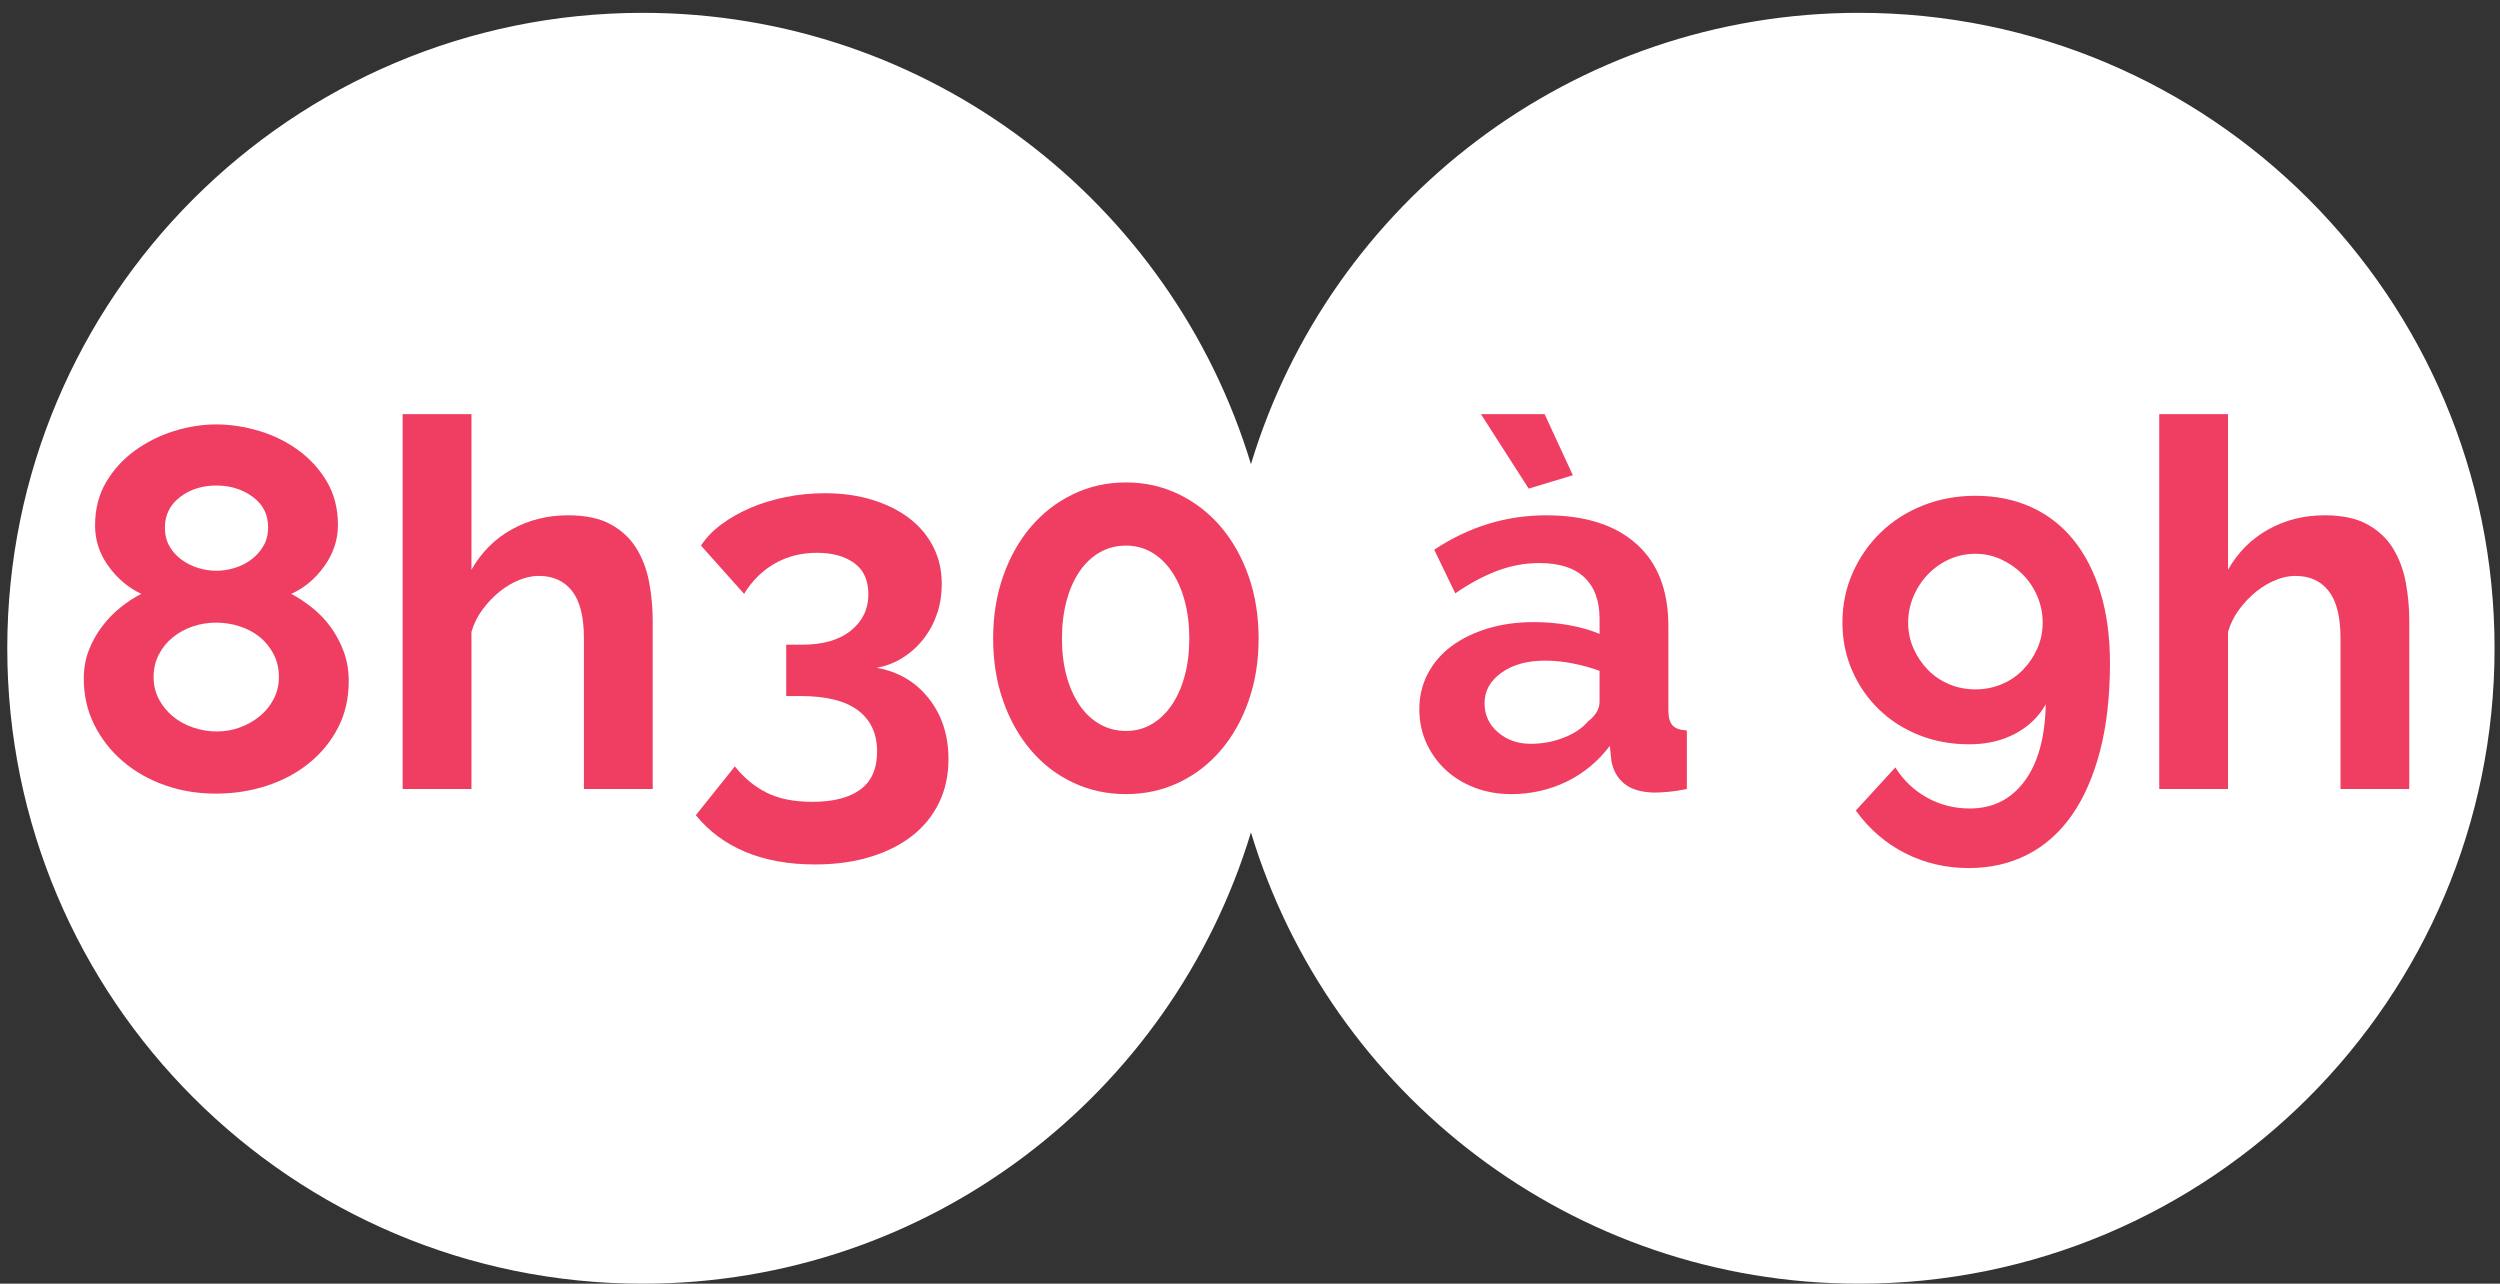
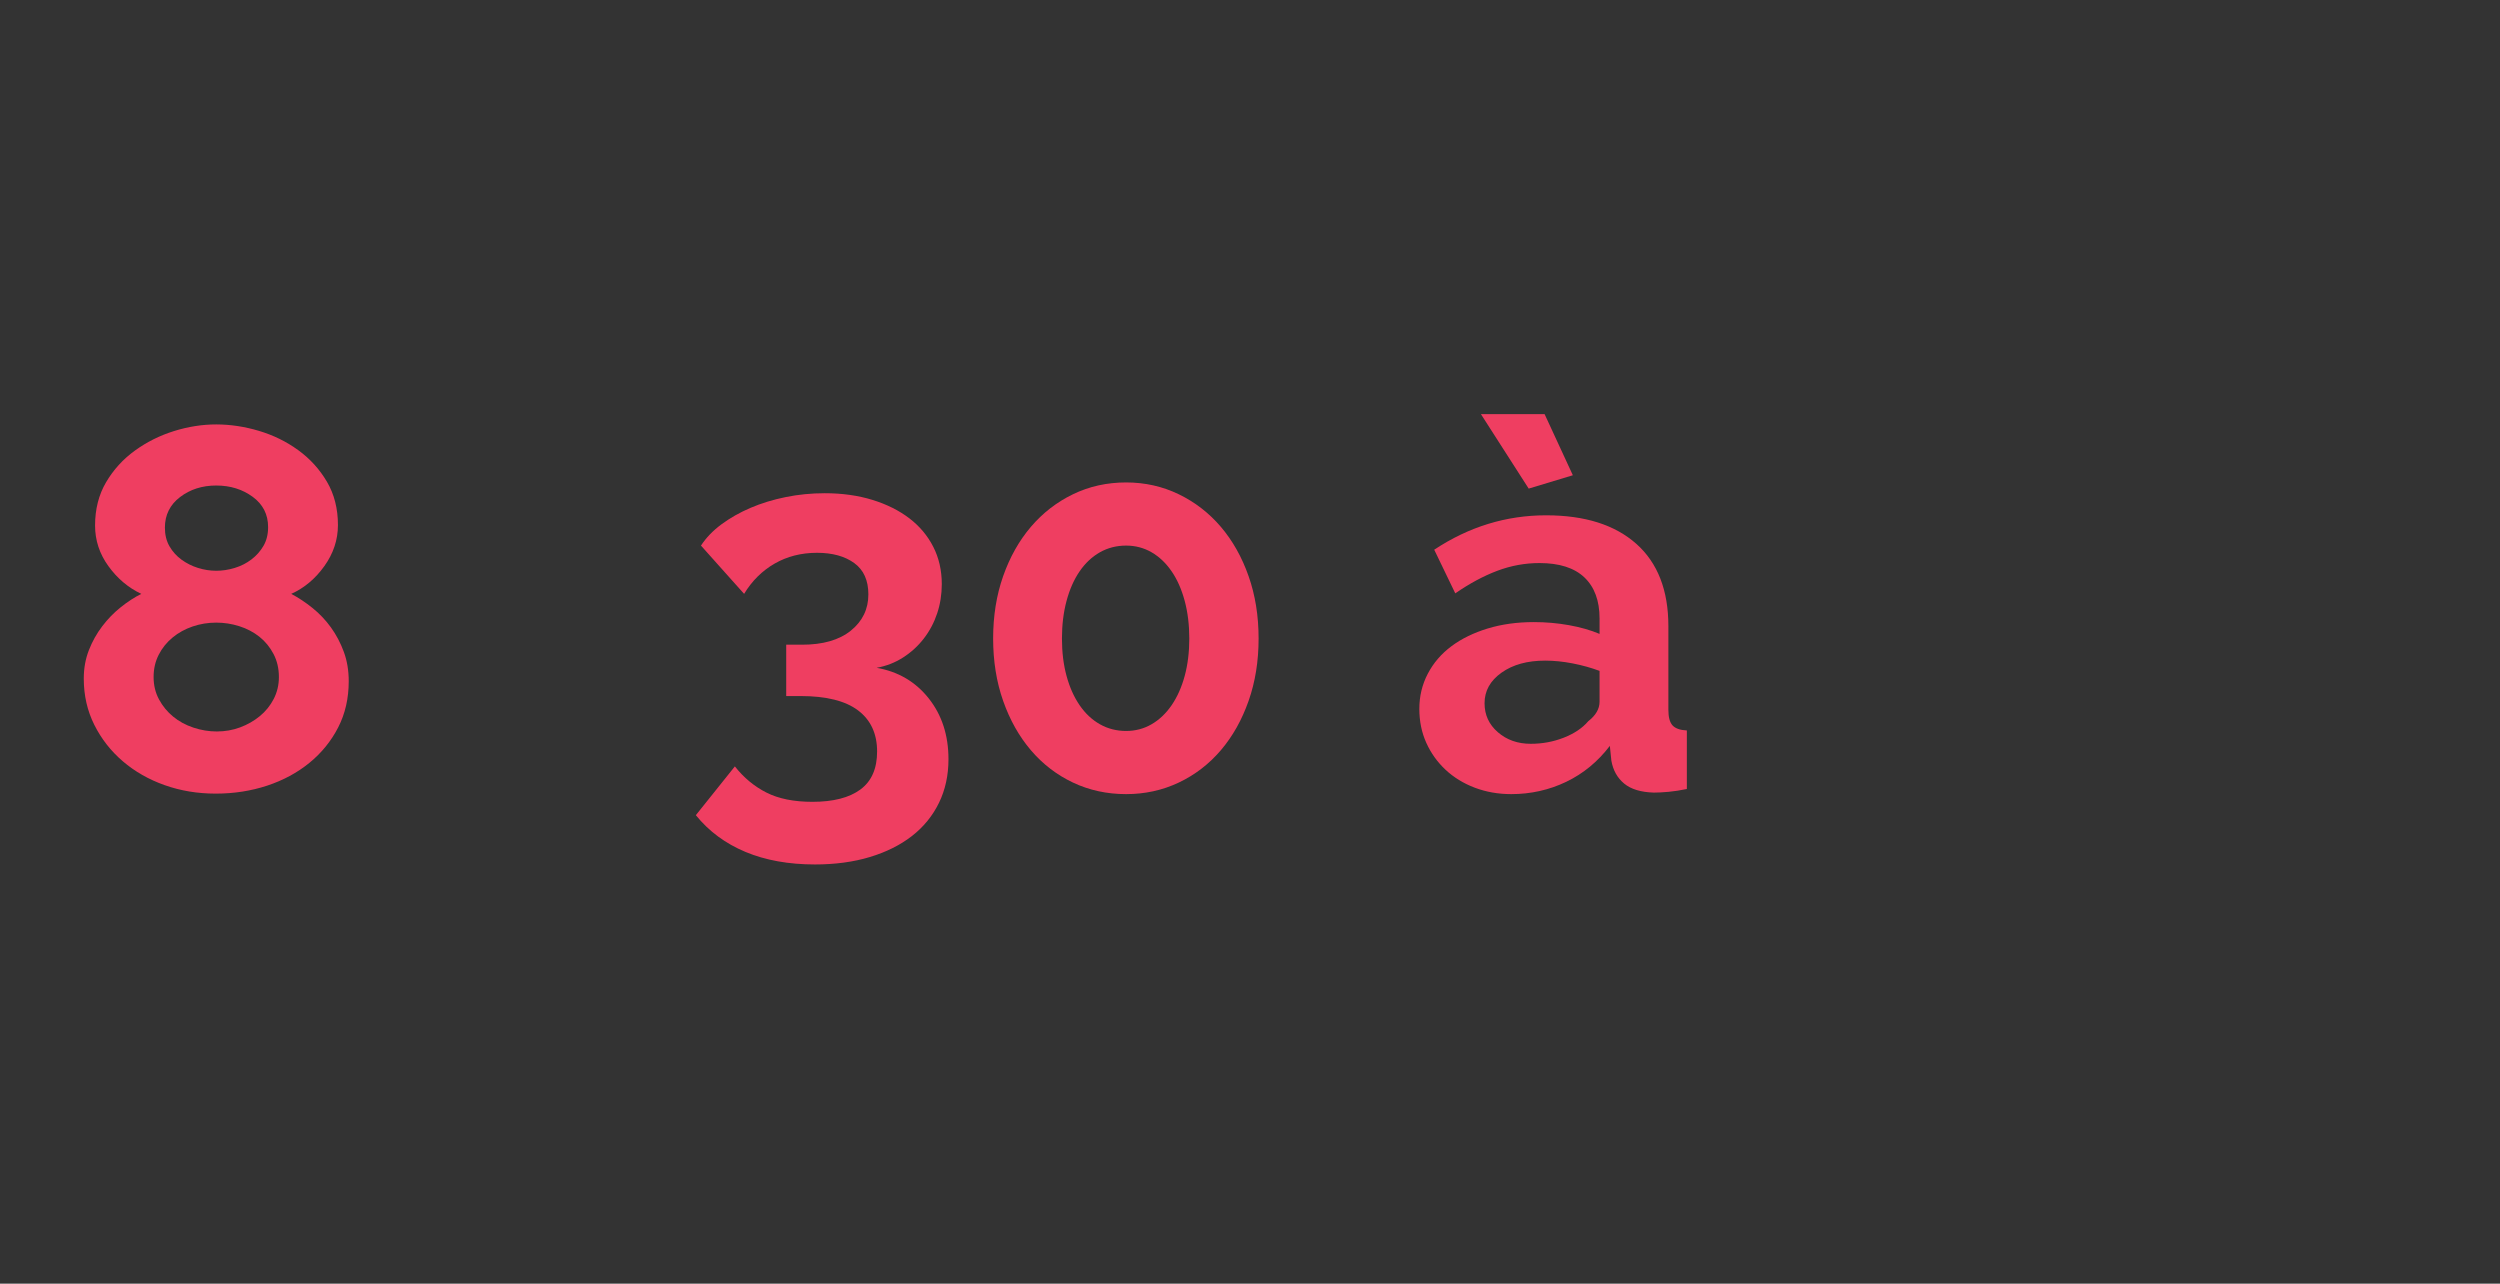
<svg xmlns="http://www.w3.org/2000/svg" version="1.1" id="Calque_1" x="0px" y="0px" width="194.75px" height="100px" viewBox="0 0 194.75 100" enable-background="new 0 0 194.75 100" xml:space="preserve">
  <rect x="0" y="0" width="194.75" height="100" fill="#333333" stroke="none" />
-   <path fill="#FFFFFF" d="M144.826,1c-22.35,0-41.229,14.815-47.377,35.158C91.299,15.815,72.417,1,50.067,1 c-27.338,0-49.5,22.162-49.5,49.5s22.162,49.5,49.5,49.5c22.35,0,41.232-14.815,47.382-35.158 C103.598,85.185,122.477,100,144.826,100c27.338,0,49.5-22.162,49.5-49.5S172.164,1,144.826,1z" />
  <g>
    <path fill="#EF3E61" d="M27.166,53.062c0,1.334-0.273,2.534-0.82,3.601c-0.547,1.066-1.294,1.986-2.24,2.76 c-0.947,0.773-2.047,1.367-3.3,1.78c-1.254,0.413-2.587,0.62-4,0.62c-1.414,0-2.74-0.221-3.98-0.66 c-1.24-0.44-2.327-1.061-3.26-1.86c-0.934-0.8-1.673-1.746-2.22-2.84c-0.547-1.093-0.82-2.293-0.82-3.6 c0-0.801,0.133-1.54,0.4-2.221c0.266-0.68,0.613-1.3,1.04-1.859c0.426-0.561,0.906-1.054,1.44-1.48 c0.533-0.426,1.066-0.773,1.6-1.04c-1.014-0.479-1.867-1.2-2.56-2.16c-0.694-0.959-1.04-2.013-1.04-3.16 c0-1.28,0.286-2.406,0.86-3.38c0.573-0.973,1.32-1.793,2.24-2.46c0.92-0.667,1.933-1.173,3.04-1.52 c1.106-0.346,2.207-0.52,3.3-0.52c1.093,0,2.2,0.167,3.32,0.5c1.12,0.333,2.14,0.833,3.06,1.5c0.92,0.667,1.667,1.487,2.24,2.46 c0.573,0.974,0.86,2.1,0.86,3.38c0,1.147-0.354,2.214-1.06,3.2c-0.707,0.987-1.567,1.707-2.58,2.16 c0.56,0.294,1.113,0.66,1.66,1.101c0.546,0.439,1.026,0.946,1.44,1.52c0.413,0.574,0.746,1.207,1,1.9 C27.039,51.476,27.166,52.235,27.166,53.062z M21.726,52.742c0-0.667-0.14-1.267-0.42-1.8c-0.28-0.533-0.647-0.98-1.1-1.341 c-0.454-0.359-0.974-0.633-1.56-0.819c-0.587-0.187-1.187-0.28-1.8-0.28c-0.64,0-1.254,0.1-1.84,0.3 c-0.587,0.2-1.107,0.487-1.56,0.86c-0.454,0.374-0.814,0.819-1.08,1.34c-0.267,0.52-0.4,1.1-0.4,1.74c0,0.64,0.14,1.22,0.42,1.739 c0.28,0.521,0.646,0.968,1.1,1.341c0.453,0.373,0.98,0.659,1.58,0.859c0.6,0.2,1.207,0.3,1.82,0.3c0.64,0,1.246-0.105,1.82-0.319 c0.573-0.213,1.086-0.507,1.54-0.88c0.453-0.373,0.813-0.82,1.08-1.34C21.592,53.922,21.726,53.355,21.726,52.742z M12.846,41.102 c0,0.56,0.12,1.047,0.36,1.46c0.24,0.414,0.553,0.76,0.94,1.04c0.386,0.28,0.813,0.494,1.28,0.64c0.466,0.146,0.94,0.22,1.42,0.22 s0.96-0.073,1.44-0.22s0.913-0.366,1.3-0.66c0.386-0.293,0.7-0.646,0.94-1.06c0.24-0.413,0.36-0.9,0.36-1.46 c0-0.986-0.4-1.773-1.2-2.36c-0.8-0.586-1.747-0.88-2.84-0.88c-1.094,0-2.034,0.3-2.82,0.9 C13.239,39.322,12.846,40.116,12.846,41.102z" />
-     <path fill="#EF3E61" d="M50.846,61.462h-5.36v-11.76c0-1.653-0.307-2.873-0.92-3.66c-0.614-0.786-1.48-1.18-2.6-1.18 c-0.48,0-0.987,0.106-1.52,0.319c-0.534,0.214-1.04,0.514-1.52,0.9s-0.92,0.847-1.32,1.38c-0.4,0.534-0.694,1.12-0.88,1.76v12.24 h-5.36v-29.2h5.36v12.12c0.773-1.36,1.82-2.406,3.14-3.14c1.32-0.733,2.78-1.1,4.38-1.1c1.36,0,2.466,0.233,3.32,0.7 c0.853,0.467,1.52,1.087,2,1.86s0.813,1.653,1,2.64c0.186,0.987,0.28,2,0.28,3.04V61.462z" />
    <path fill="#EF3E61" d="M68.286,52.021c1.68,0.294,3.033,1.087,4.06,2.381c1.026,1.293,1.54,2.873,1.54,4.739 c0,1.254-0.247,2.387-0.74,3.4c-0.494,1.013-1.194,1.873-2.1,2.58c-0.907,0.706-2,1.253-3.28,1.64 c-1.28,0.387-2.707,0.58-4.28,0.58c-2.054,0-3.86-0.327-5.42-0.979c-1.56-0.654-2.847-1.607-3.86-2.86l3.04-3.8 c0.693,0.88,1.513,1.56,2.46,2.04c0.946,0.479,2.14,0.72,3.58,0.72c1.626,0,2.873-0.32,3.74-0.96c0.866-0.64,1.3-1.626,1.3-2.96 c0-1.387-0.494-2.453-1.48-3.2c-0.987-0.746-2.48-1.12-4.48-1.12h-1.12v-4h1.24c1.626,0,2.893-0.366,3.8-1.1 c0.906-0.733,1.36-1.673,1.36-2.82c0-1.093-0.367-1.906-1.1-2.439c-0.734-0.534-1.7-0.8-2.9-0.8c-1.227,0-2.327,0.28-3.3,0.84 c-0.974,0.56-1.767,1.347-2.38,2.359l-3.36-3.76c0.4-0.613,0.933-1.167,1.6-1.66c0.666-0.493,1.42-0.92,2.26-1.28 s1.753-0.64,2.74-0.84c0.986-0.2,2-0.3,3.04-0.3c1.36,0,2.6,0.174,3.72,0.52c1.12,0.347,2.08,0.827,2.88,1.44 c0.8,0.614,1.42,1.354,1.86,2.22c0.44,0.867,0.66,1.833,0.66,2.9c0,0.8-0.12,1.56-0.36,2.28c-0.24,0.72-0.587,1.373-1.04,1.96 c-0.454,0.587-0.994,1.08-1.62,1.479C69.719,51.622,69.032,51.889,68.286,52.021z" />
    <path fill="#EF3E61" d="M98.045,49.742c0,1.76-0.26,3.38-0.78,4.859c-0.52,1.48-1.24,2.761-2.16,3.841 c-0.92,1.079-2.014,1.92-3.28,2.52c-1.267,0.6-2.634,0.9-4.1,0.9c-1.494,0-2.874-0.301-4.14-0.9c-1.267-0.6-2.36-1.44-3.28-2.52 c-0.92-1.08-1.64-2.36-2.16-3.841c-0.52-1.479-0.78-3.1-0.78-4.859c0-1.761,0.26-3.38,0.78-4.86c0.52-1.48,1.24-2.76,2.16-3.84 s2.013-1.926,3.28-2.54c1.266-0.613,2.646-0.92,4.14-0.92c1.466,0,2.833,0.307,4.1,0.92c1.266,0.614,2.36,1.46,3.28,2.54 s1.641,2.36,2.16,3.84C97.786,46.362,98.045,47.981,98.045,49.742z M92.646,49.742c0-1.066-0.12-2.047-0.36-2.94 c-0.24-0.893-0.58-1.66-1.02-2.3s-0.96-1.133-1.56-1.48c-0.6-0.346-1.26-0.52-1.98-0.52c-0.747,0-1.427,0.174-2.04,0.52 c-0.614,0.347-1.14,0.84-1.58,1.48c-0.44,0.64-0.78,1.407-1.02,2.3c-0.24,0.894-0.36,1.874-0.36,2.94s0.12,2.04,0.36,2.92 c0.24,0.88,0.58,1.64,1.02,2.28c0.44,0.64,0.966,1.133,1.58,1.479c0.613,0.347,1.293,0.521,2.04,0.521 c0.72,0,1.38-0.174,1.98-0.521c0.6-0.347,1.12-0.84,1.56-1.479c0.44-0.641,0.78-1.4,1.02-2.28 C92.525,51.782,92.646,50.809,92.646,49.742z" />
    <path fill="#EF3E61" d="M117.726,61.862c-1.014,0-1.96-0.167-2.84-0.5c-0.88-0.334-1.641-0.801-2.28-1.4s-1.14-1.3-1.5-2.1 c-0.36-0.801-0.54-1.681-0.54-2.641c0-0.986,0.22-1.899,0.66-2.74c0.439-0.84,1.053-1.553,1.84-2.14 c0.786-0.586,1.727-1.046,2.82-1.38c1.093-0.333,2.293-0.5,3.6-0.5c0.934,0,1.847,0.08,2.74,0.24c0.893,0.16,1.687,0.387,2.38,0.68 v-1.2c0-1.386-0.394-2.453-1.18-3.2c-0.787-0.746-1.954-1.119-3.5-1.119c-1.12,0-2.214,0.199-3.28,0.6 c-1.067,0.4-2.16,0.987-3.28,1.76l-1.64-3.4c2.693-1.786,5.6-2.68,8.72-2.68c3.014,0,5.354,0.74,7.021,2.22 c1.666,1.48,2.5,3.62,2.5,6.42v6.52c0,0.561,0.105,0.96,0.319,1.2s0.587,0.374,1.12,0.4v4.56c-0.507,0.106-0.979,0.18-1.42,0.22 c-0.439,0.04-0.82,0.061-1.14,0.061c-1.014-0.027-1.787-0.261-2.32-0.7c-0.534-0.44-0.867-1.033-1-1.78l-0.12-1.16 c-0.934,1.228-2.066,2.16-3.399,2.801C120.672,61.542,119.245,61.862,117.726,61.862z M115.365,32.262h4.96l2.2,4.76l-3.44,1.04 L115.365,32.262z M119.245,57.942c0.906,0,1.767-0.16,2.58-0.48s1.446-0.746,1.9-1.28c0.586-0.453,0.88-0.96,0.88-1.52v-2.4 c-0.64-0.24-1.334-0.433-2.08-0.58c-0.747-0.146-1.467-0.22-2.16-0.22c-1.387,0-2.52,0.313-3.399,0.94 c-0.881,0.626-1.32,1.42-1.32,2.38c0,0.906,0.346,1.66,1.04,2.26C117.379,57.642,118.231,57.942,119.245,57.942z" />
-     <path fill="#EF3E61" d="M143.525,48.502c0-1.387,0.266-2.68,0.8-3.88c0.533-1.2,1.26-2.247,2.18-3.14 c0.92-0.893,2.014-1.593,3.28-2.1c1.267-0.506,2.633-0.76,4.1-0.76c1.601,0,3.047,0.293,4.341,0.88 c1.293,0.587,2.393,1.44,3.3,2.56c0.906,1.12,1.606,2.487,2.1,4.1s0.74,3.446,0.74,5.5c0,2.587-0.26,4.874-0.78,6.859 c-0.52,1.987-1.254,3.653-2.2,5s-2.1,2.366-3.46,3.061c-1.359,0.693-2.88,1.04-4.56,1.04c-1.787,0-3.44-0.387-4.96-1.16 c-1.521-0.773-2.8-1.88-3.84-3.32l3.08-3.359c0.64,1.014,1.466,1.8,2.479,2.359c1.014,0.561,2.12,0.84,3.32,0.84 c1.786,0,3.206-0.706,4.26-2.119c1.053-1.413,1.606-3.413,1.66-6c-0.534,0.96-1.32,1.72-2.36,2.279c-1.04,0.561-2.24,0.84-3.6,0.84 c-1.414,0-2.72-0.239-3.92-0.72c-1.2-0.479-2.24-1.146-3.12-2c-0.88-0.853-1.574-1.859-2.08-3.02 C143.778,51.082,143.525,49.836,143.525,48.502z M153.885,43.142c-0.72,0-1.394,0.14-2.02,0.42c-0.627,0.28-1.18,0.667-1.66,1.16 c-0.479,0.494-0.86,1.067-1.14,1.721c-0.28,0.653-0.42,1.34-0.42,2.06s0.14,1.394,0.42,2.02c0.279,0.627,0.652,1.181,1.12,1.66 c0.466,0.48,1.02,0.854,1.659,1.12c0.641,0.267,1.32,0.4,2.04,0.4c0.721,0,1.4-0.134,2.04-0.4c0.641-0.266,1.193-0.64,1.66-1.12 c0.467-0.479,0.84-1.033,1.12-1.66c0.28-0.626,0.42-1.3,0.42-2.02s-0.14-1.406-0.42-2.06s-0.66-1.221-1.14-1.7 c-0.48-0.48-1.034-0.866-1.66-1.16C155.278,43.289,154.605,43.142,153.885,43.142z" />
-     <path fill="#EF3E61" d="M187.684,61.462h-5.36v-11.76c0-1.653-0.307-2.873-0.92-3.66c-0.613-0.786-1.479-1.18-2.6-1.18 c-0.48,0-0.987,0.106-1.52,0.319c-0.534,0.214-1.04,0.514-1.521,0.9c-0.479,0.387-0.92,0.847-1.32,1.38 c-0.399,0.534-0.693,1.12-0.88,1.76v12.24h-5.359v-29.2h5.359v12.12c0.773-1.36,1.82-2.406,3.141-3.14 c1.319-0.733,2.779-1.1,4.38-1.1c1.359,0,2.466,0.233,3.319,0.7c0.854,0.467,1.521,1.087,2,1.86c0.48,0.773,0.813,1.653,1,2.64 c0.187,0.987,0.28,2,0.28,3.04V61.462z" />
  </g>
</svg>